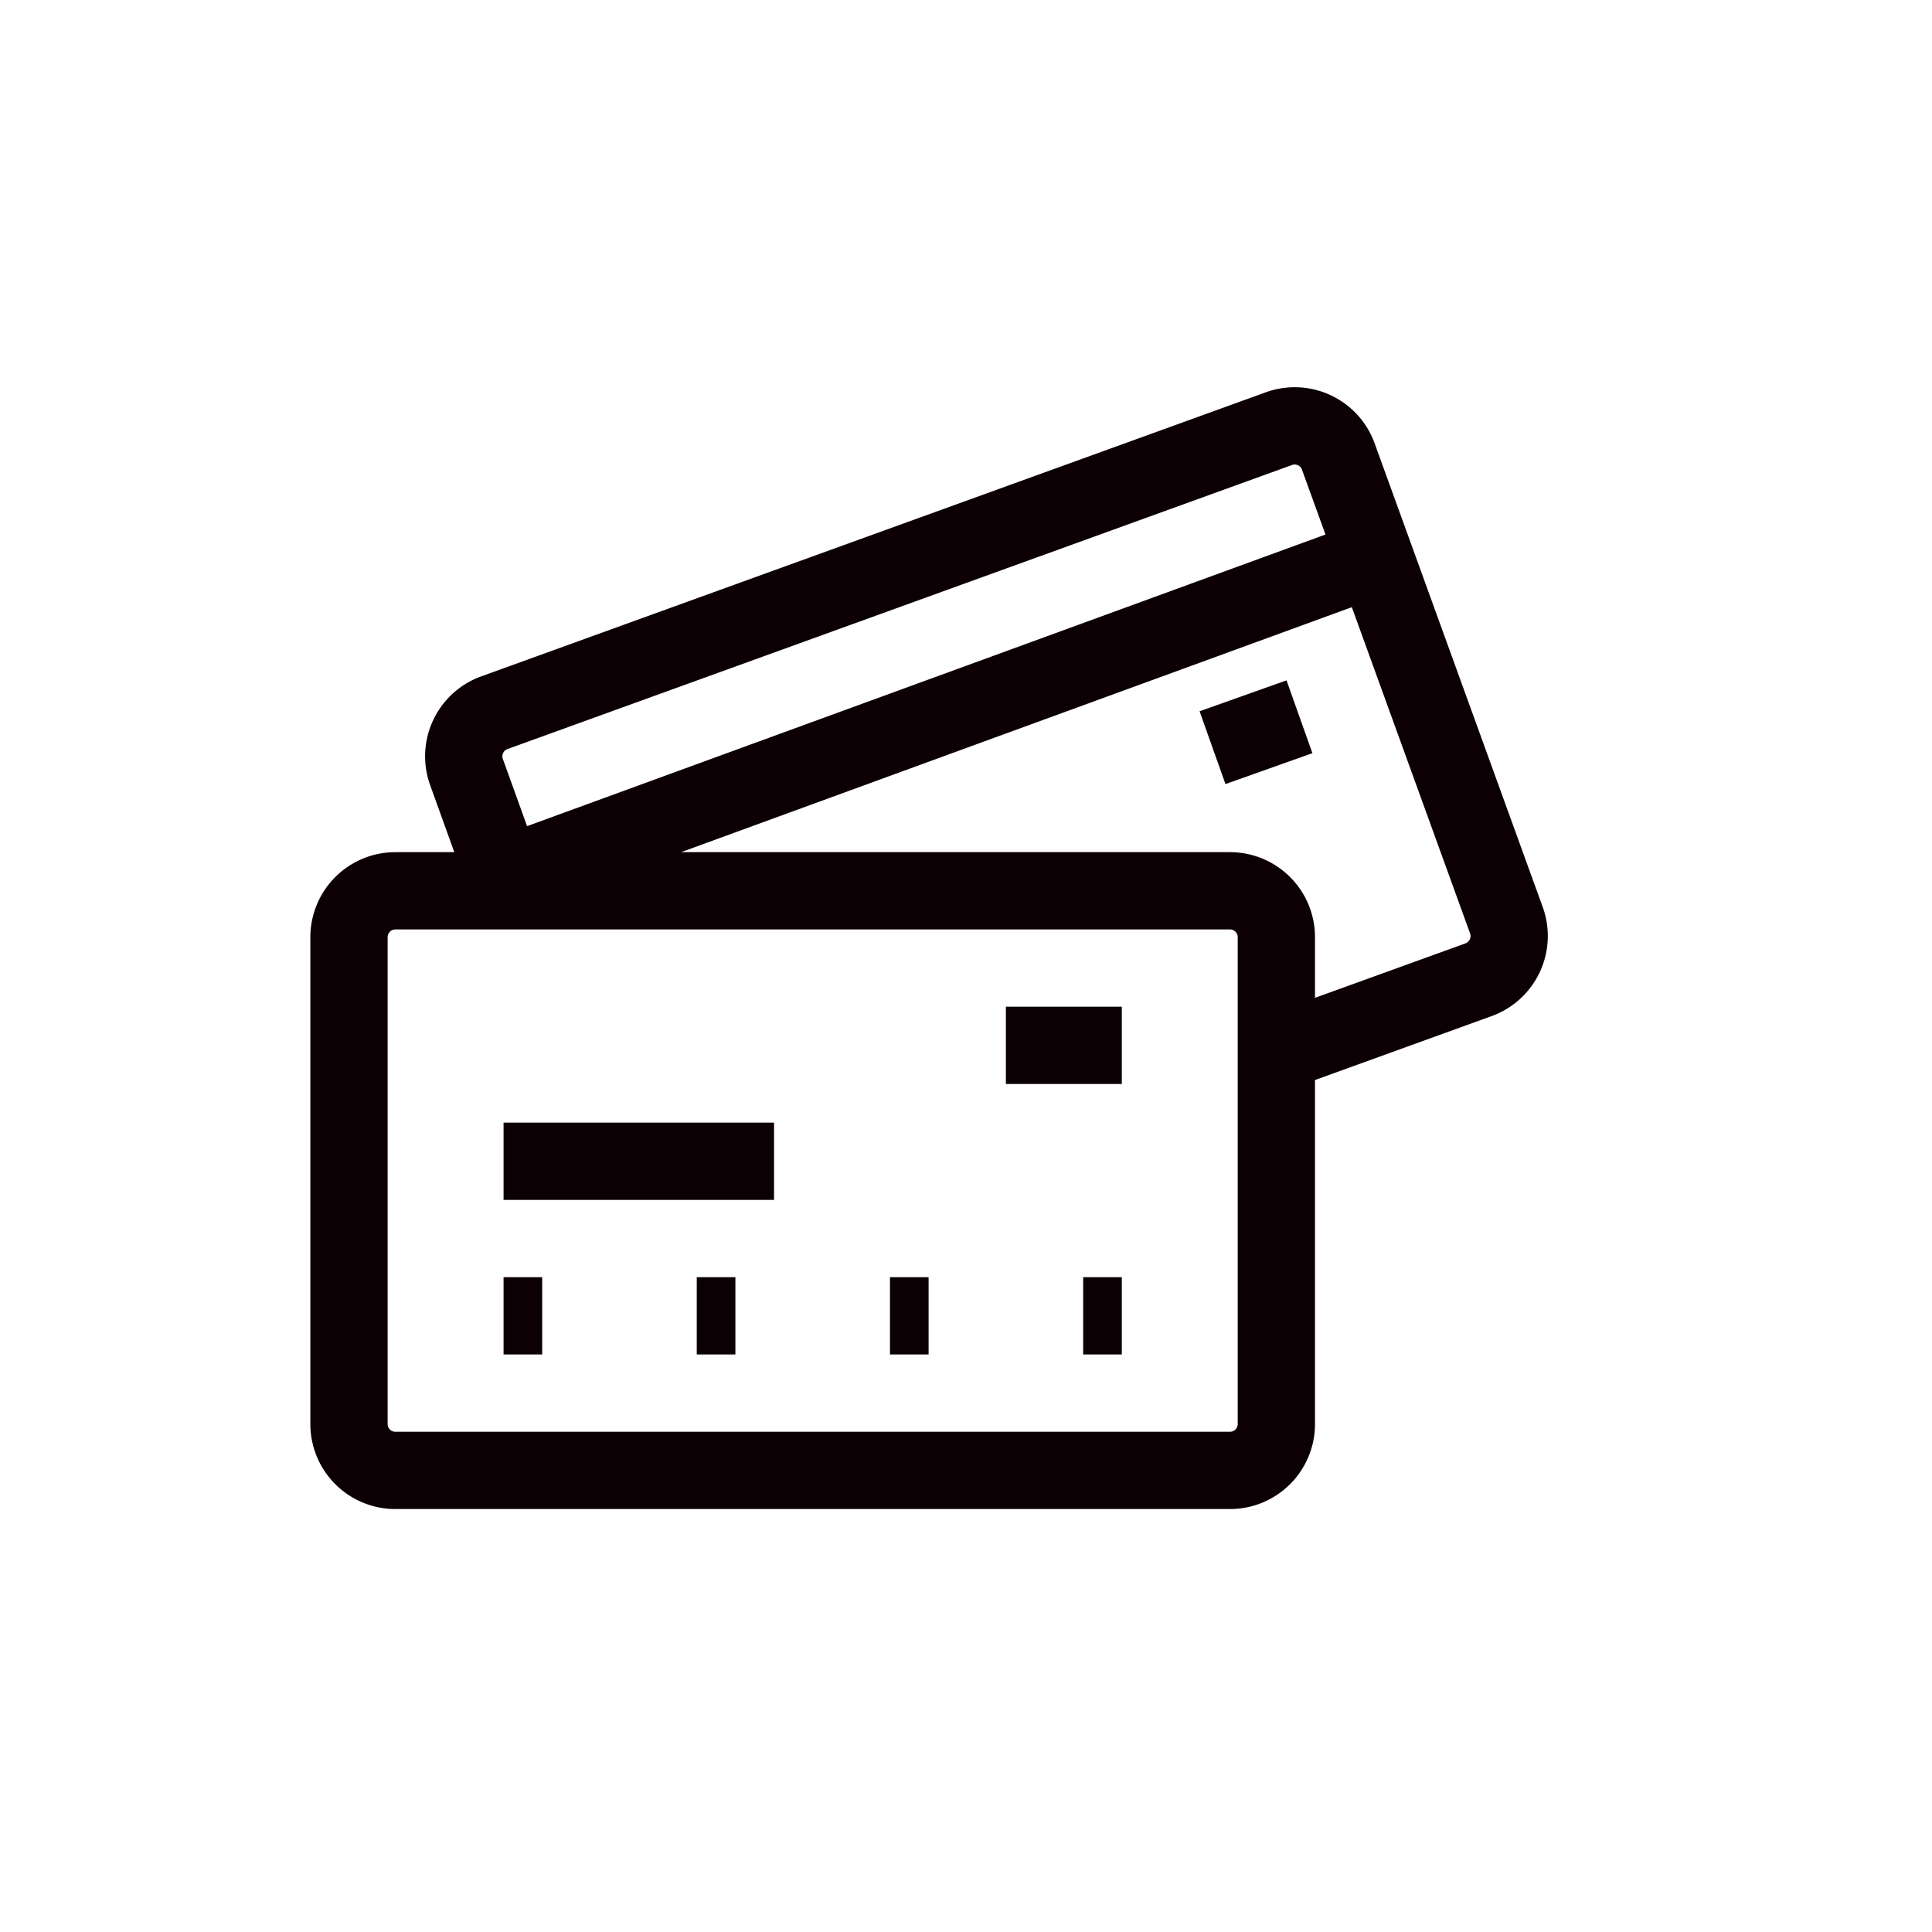
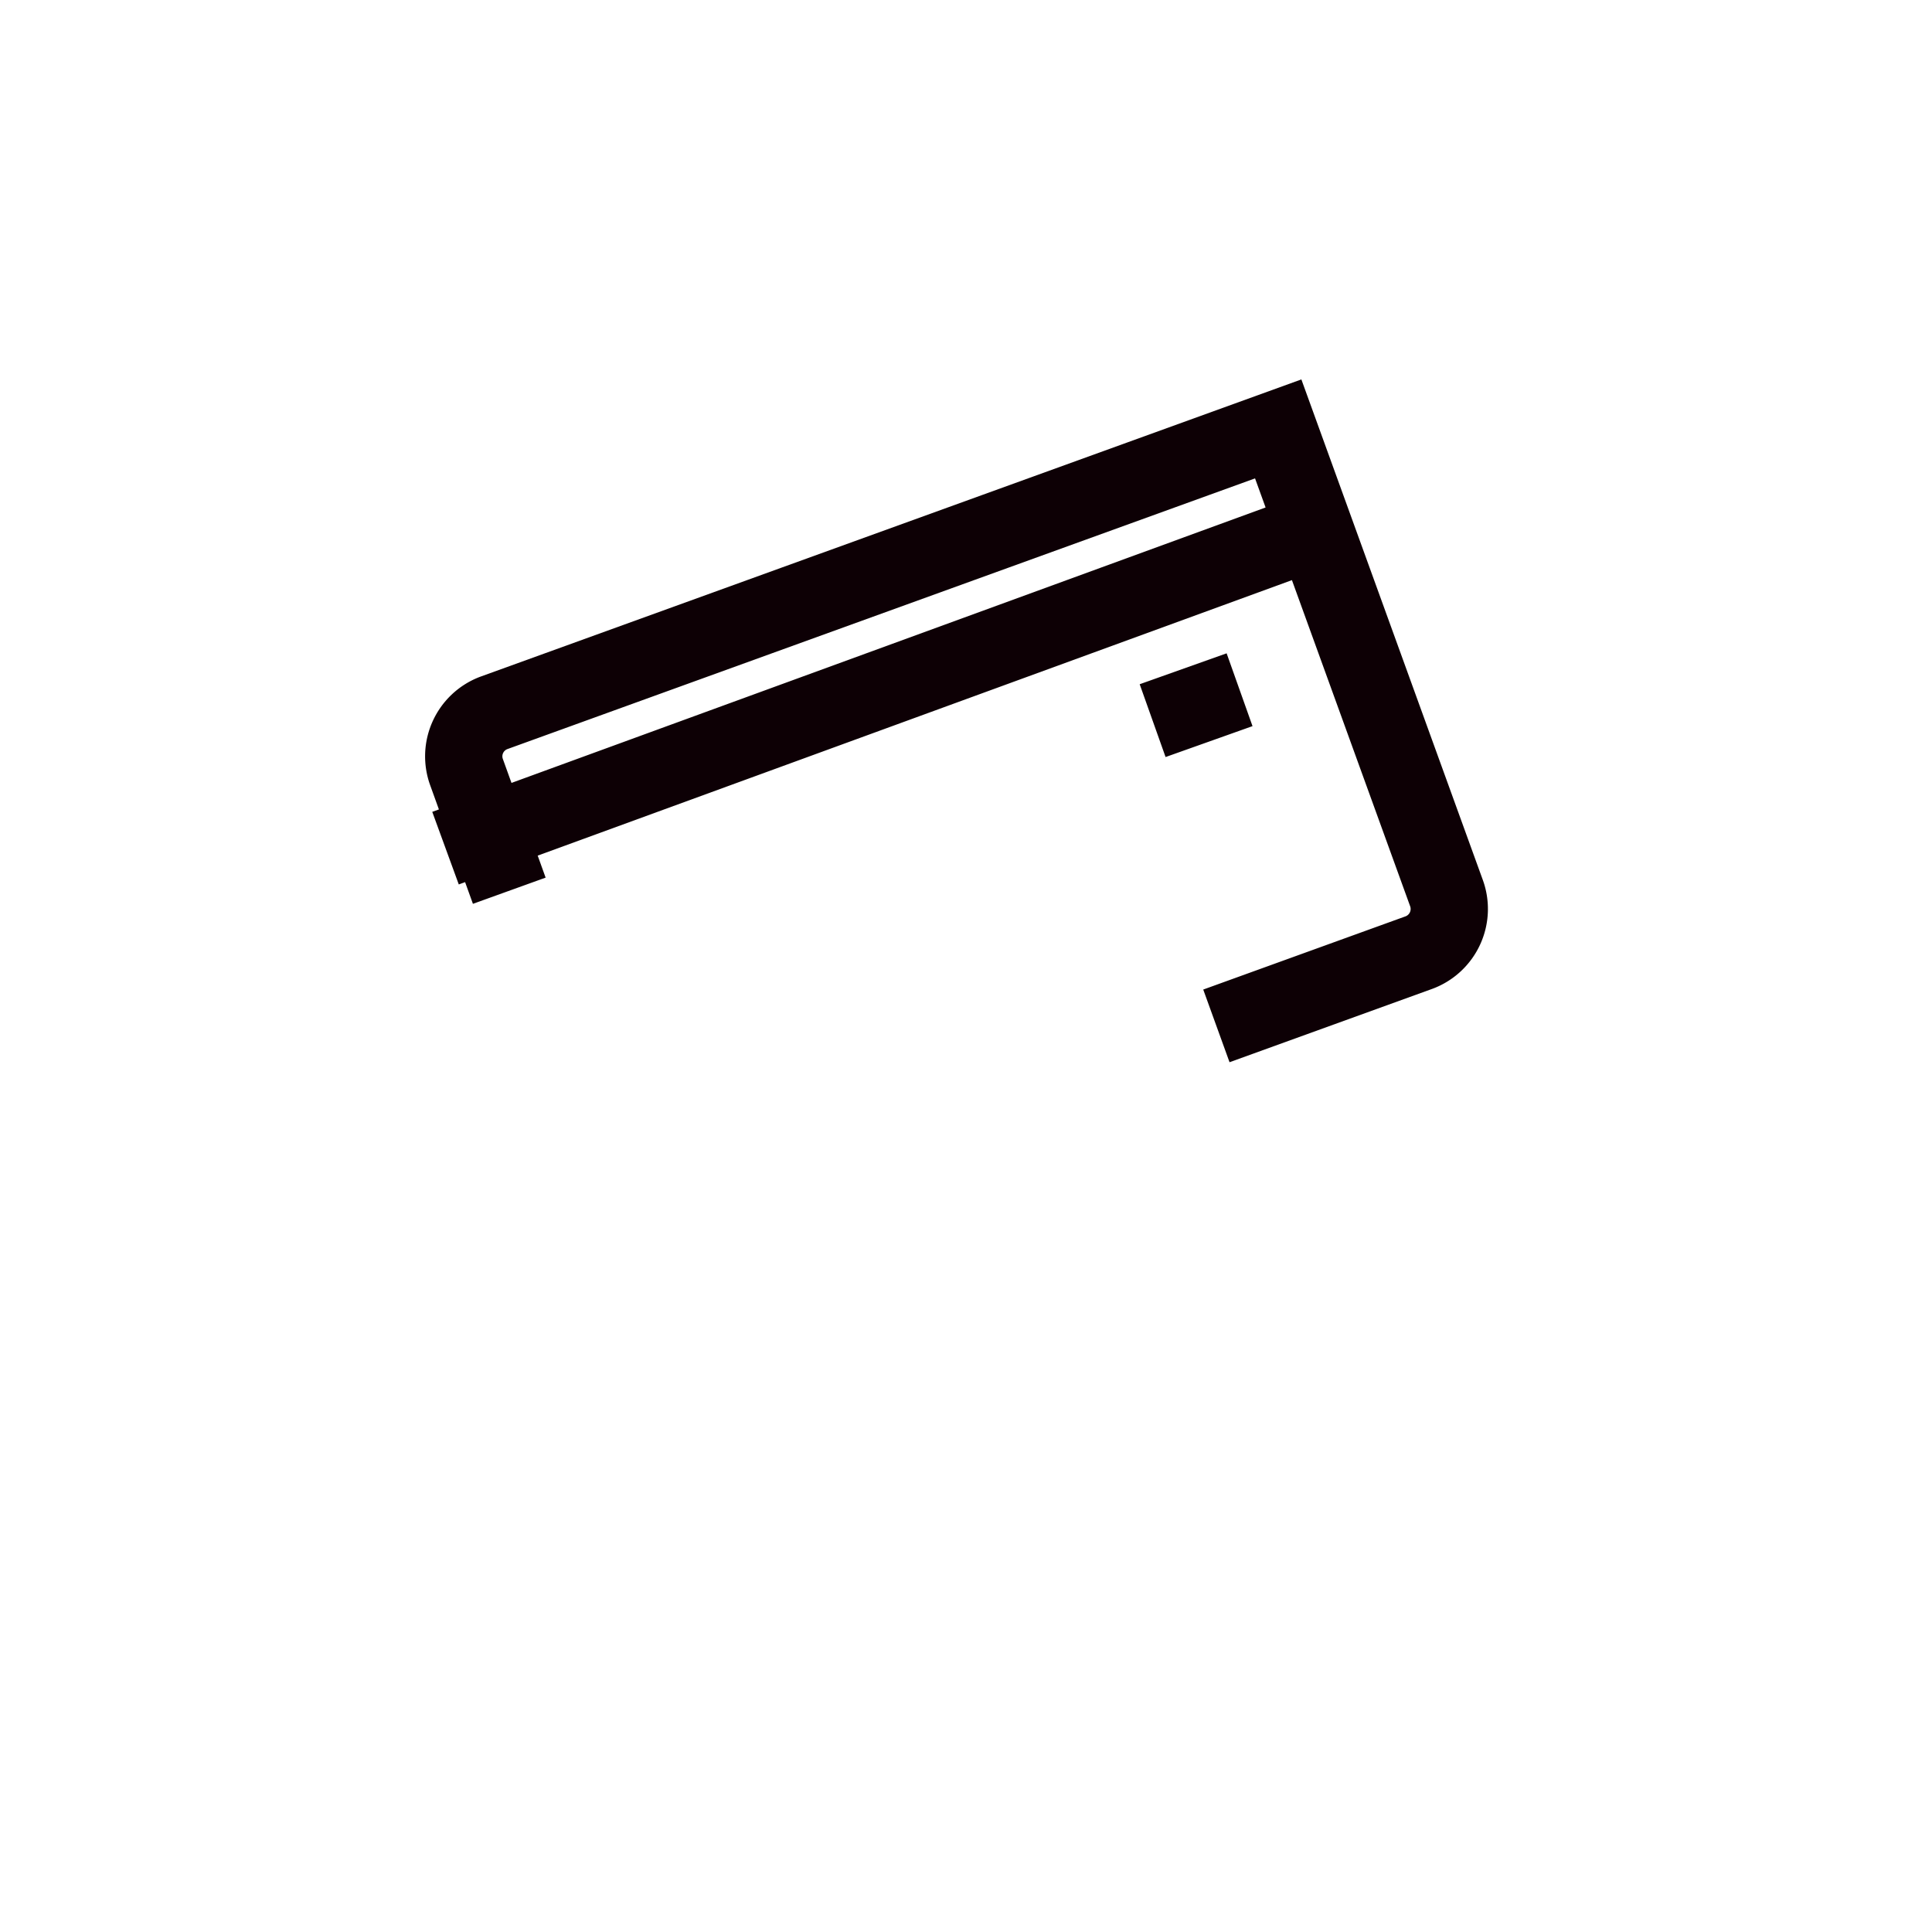
<svg xmlns="http://www.w3.org/2000/svg" viewBox="0 0 25 25" fill="none">
  <g stroke="#0D0005">
-     <path d="M6.59 11.526 6.04 10a.6.6 0 0 1 .35-.775L16.54 5.55a.6.6 0 0 1 .775.35l2.175 6a.602.602 0 0 1-.35.775l-2.625.95m-9.975-2.3 11.225-4.1m-2.075 2.45 1.125-.4" />
-     <path d="M15.916 11.527h-10.8a.6.6 0 0 0-.6.6v6.3a.6.6 0 0 0 .6.6h10.8a.6.6 0 0 0 .6-.6v-6.3a.6.6 0 0 0-.6-.6ZM6.516 15.027h3.5m3-1.5h1.5m-8 3.5h.5m2 0h.5m2 0h.5m2 0h.5" />
+     <path d="M6.59 11.526 6.04 10a.6.6 0 0 1 .35-.775L16.54 5.55l2.175 6a.602.602 0 0 1-.35.775l-2.625.95m-9.975-2.3 11.225-4.1m-2.075 2.45 1.125-.4" />
  </g>
</svg>